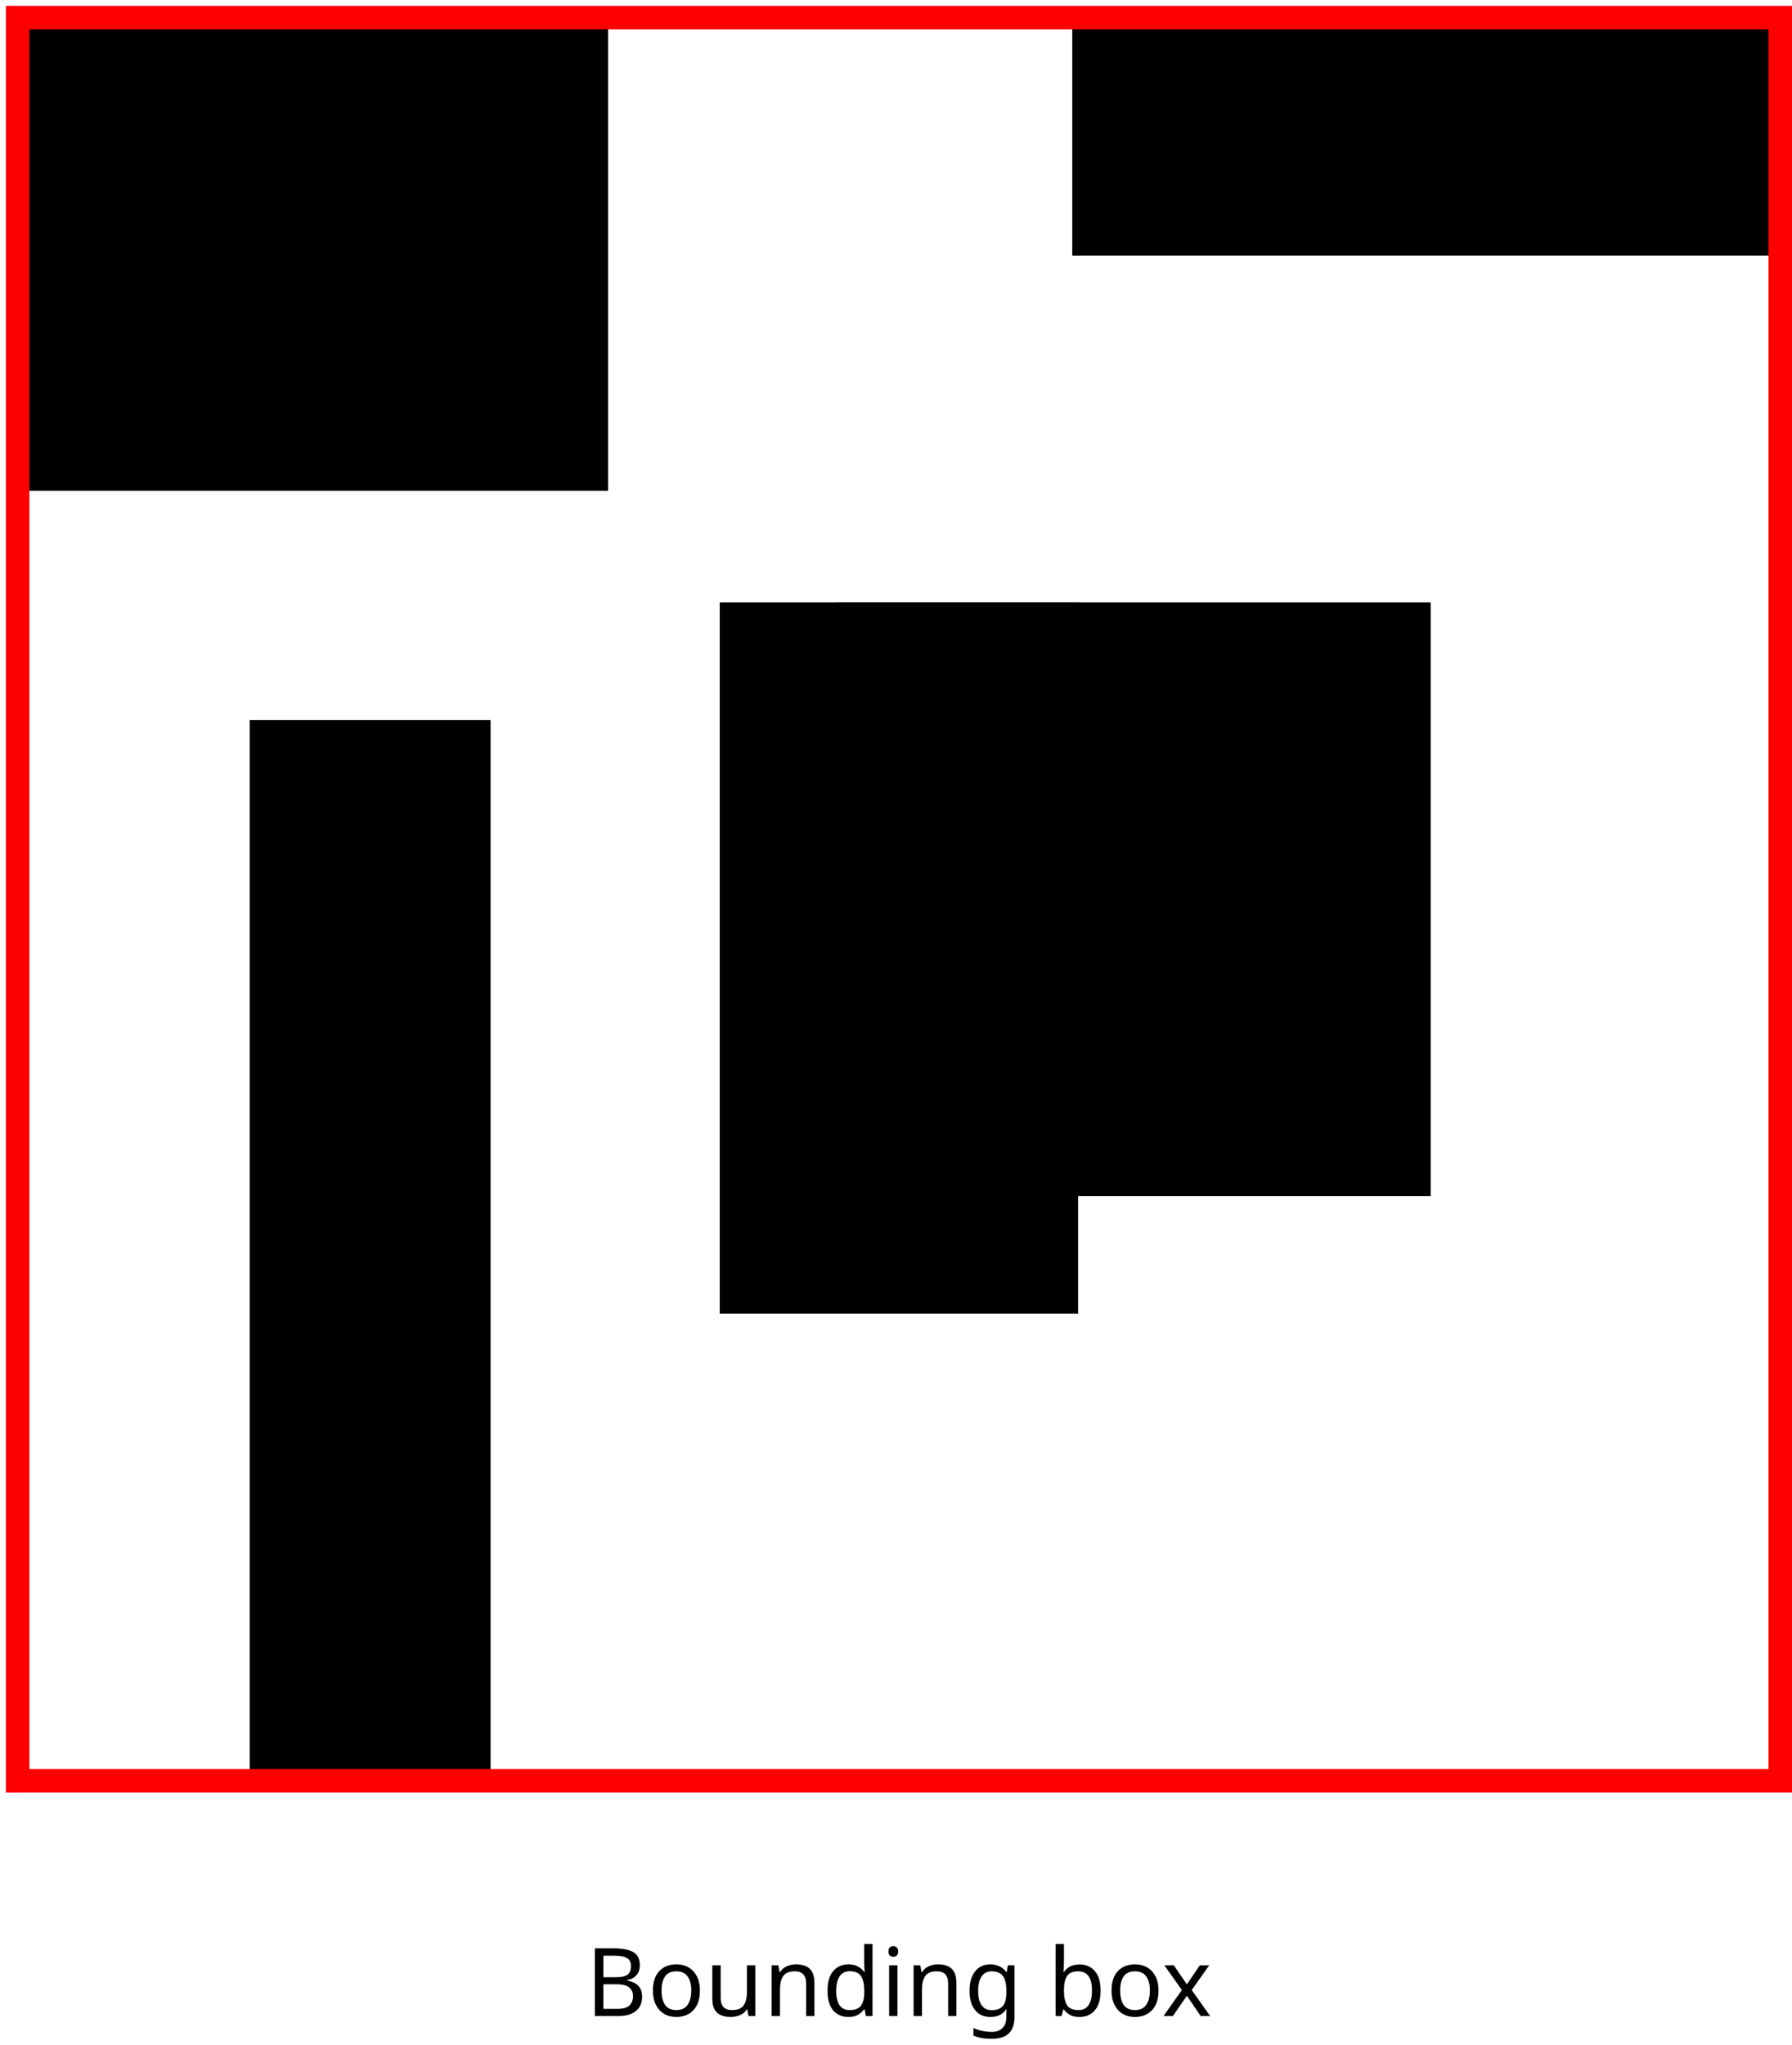
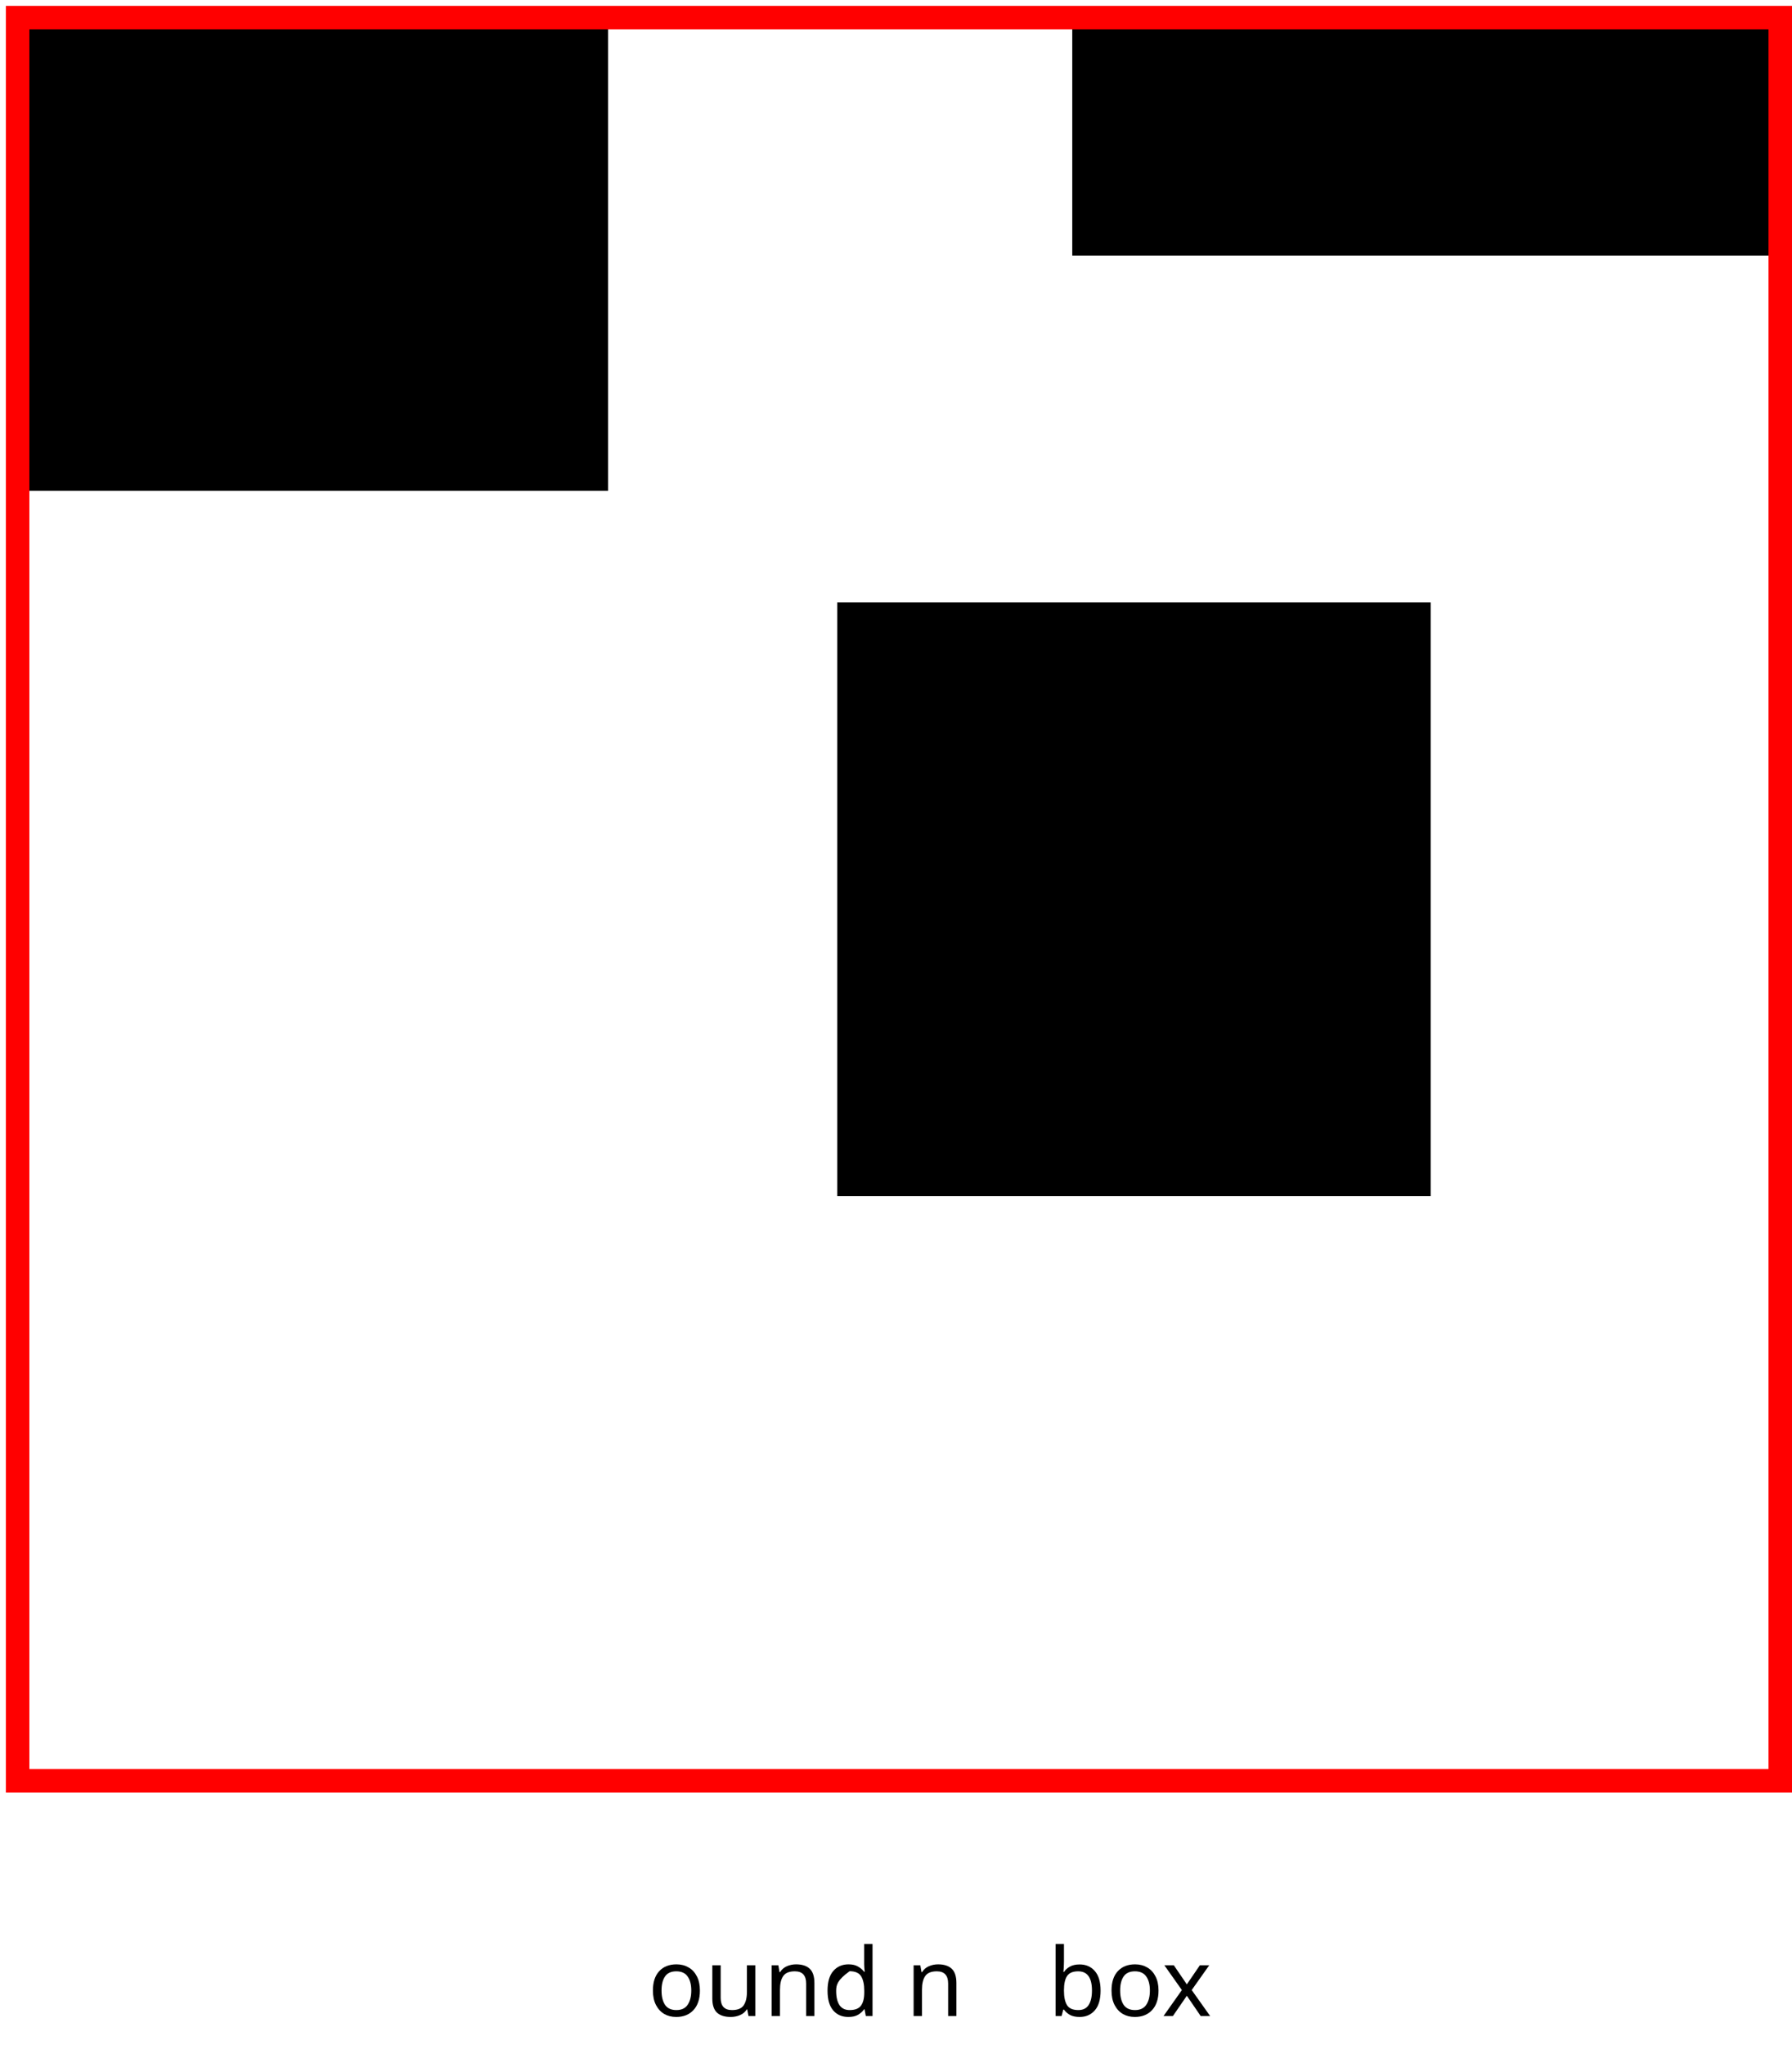
<svg xmlns="http://www.w3.org/2000/svg" xmlns:xlink="http://www.w3.org/1999/xlink" width="305" height="348" viewBox="0 0 305 348">
  <defs>
    <g>
      <g id="glyph-0-0">
-         <path d="M 4.859 -11.516 C 6.297 -11.516 7.379 -11.301 8.109 -10.875 C 8.848 -10.445 9.219 -9.707 9.219 -8.656 C 9.219 -7.977 9.031 -7.414 8.656 -6.969 C 8.281 -6.531 7.738 -6.242 7.031 -6.109 L 7.031 -6.031 C 7.508 -5.957 7.945 -5.816 8.344 -5.609 C 8.738 -5.41 9.047 -5.117 9.266 -4.734 C 9.492 -4.359 9.609 -3.867 9.609 -3.266 C 9.609 -2.223 9.25 -1.414 8.531 -0.844 C 7.82 -0.281 6.848 0 5.609 0 L 1.562 0 L 1.562 -11.516 Z M 5.141 -6.609 C 6.129 -6.609 6.805 -6.766 7.172 -7.078 C 7.535 -7.398 7.719 -7.875 7.719 -8.5 C 7.719 -9.133 7.492 -9.586 7.047 -9.859 C 6.609 -10.129 5.898 -10.266 4.922 -10.266 L 3.016 -10.266 L 3.016 -6.609 Z M 3.016 -5.406 L 3.016 -1.219 L 5.344 -1.219 C 6.363 -1.219 7.07 -1.414 7.469 -1.812 C 7.863 -2.219 8.062 -2.742 8.062 -3.391 C 8.062 -3.992 7.852 -4.477 7.438 -4.844 C 7.031 -5.219 6.289 -5.406 5.219 -5.406 Z M 3.016 -5.406 " />
-       </g>
+         </g>
      <g id="glyph-0-1">
        <path d="M 8.891 -4.344 C 8.891 -2.906 8.523 -1.797 7.797 -1.016 C 7.066 -0.234 6.086 0.156 4.859 0.156 C 4.086 0.156 3.406 -0.016 2.812 -0.359 C 2.219 -0.711 1.75 -1.223 1.406 -1.891 C 1.062 -2.566 0.891 -3.383 0.891 -4.344 C 0.891 -5.77 1.25 -6.867 1.969 -7.641 C 2.688 -8.41 3.664 -8.797 4.906 -8.797 C 5.688 -8.797 6.375 -8.617 6.969 -8.266 C 7.57 -7.922 8.039 -7.414 8.375 -6.75 C 8.719 -6.094 8.891 -5.289 8.891 -4.344 Z M 2.359 -4.344 C 2.359 -3.32 2.555 -2.508 2.953 -1.906 C 3.359 -1.312 4.004 -1.016 4.891 -1.016 C 5.754 -1.016 6.391 -1.312 6.797 -1.906 C 7.211 -2.508 7.422 -3.32 7.422 -4.344 C 7.422 -5.363 7.211 -6.16 6.797 -6.734 C 6.391 -7.316 5.75 -7.609 4.875 -7.609 C 3.988 -7.609 3.348 -7.316 2.953 -6.734 C 2.555 -6.16 2.359 -5.363 2.359 -4.344 Z M 2.359 -4.344 " />
      </g>
      <g id="glyph-0-2">
        <path d="M 8.594 -8.641 L 8.594 0 L 7.438 0 L 7.219 -1.141 L 7.156 -1.141 C 6.875 -0.691 6.484 -0.363 5.984 -0.156 C 5.492 0.051 4.973 0.156 4.422 0.156 C 3.379 0.156 2.594 -0.094 2.062 -0.594 C 1.539 -1.094 1.281 -1.891 1.281 -2.984 L 1.281 -8.641 L 2.703 -8.641 L 2.703 -3.078 C 2.703 -1.703 3.344 -1.016 4.625 -1.016 C 5.582 -1.016 6.242 -1.281 6.609 -1.812 C 6.984 -2.352 7.172 -3.129 7.172 -4.141 L 7.172 -8.641 Z M 8.594 -8.641 " />
      </g>
      <g id="glyph-0-3">
        <path d="M 5.531 -8.797 C 6.562 -8.797 7.336 -8.547 7.859 -8.047 C 8.391 -7.547 8.656 -6.738 8.656 -5.625 L 8.656 0 L 7.25 0 L 7.25 -5.531 C 7.25 -6.914 6.609 -7.609 5.328 -7.609 C 4.367 -7.609 3.707 -7.336 3.344 -6.797 C 2.977 -6.266 2.797 -5.492 2.797 -4.484 L 2.797 0 L 1.375 0 L 1.375 -8.641 L 2.516 -8.641 L 2.719 -7.469 L 2.812 -7.469 C 3.082 -7.914 3.461 -8.25 3.953 -8.469 C 4.453 -8.688 4.977 -8.797 5.531 -8.797 Z M 5.531 -8.797 " />
      </g>
      <g id="glyph-0-4">
-         <path d="M 4.438 0.156 C 3.363 0.156 2.504 -0.211 1.859 -0.953 C 1.211 -1.703 0.891 -2.82 0.891 -4.312 C 0.891 -5.789 1.211 -6.906 1.859 -7.656 C 2.516 -8.414 3.379 -8.797 4.453 -8.797 C 5.117 -8.797 5.66 -8.672 6.078 -8.422 C 6.504 -8.18 6.852 -7.883 7.125 -7.531 L 7.219 -7.531 C 7.207 -7.664 7.188 -7.867 7.156 -8.141 C 7.133 -8.422 7.125 -8.641 7.125 -8.797 L 7.125 -12.25 L 8.547 -12.25 L 8.547 0 L 7.406 0 L 7.188 -1.156 L 7.125 -1.156 C 6.863 -0.789 6.52 -0.477 6.094 -0.219 C 5.664 0.031 5.113 0.156 4.438 0.156 Z M 4.656 -1.016 C 5.57 -1.016 6.211 -1.266 6.578 -1.766 C 6.953 -2.266 7.141 -3.02 7.141 -4.031 L 7.141 -4.297 C 7.141 -5.367 6.961 -6.191 6.609 -6.766 C 6.254 -7.336 5.598 -7.625 4.641 -7.625 C 3.879 -7.625 3.305 -7.32 2.922 -6.719 C 2.547 -6.113 2.359 -5.297 2.359 -4.266 C 2.359 -3.234 2.547 -2.43 2.922 -1.859 C 3.305 -1.297 3.883 -1.016 4.656 -1.016 Z M 4.656 -1.016 " />
+         <path d="M 4.438 0.156 C 3.363 0.156 2.504 -0.211 1.859 -0.953 C 1.211 -1.703 0.891 -2.82 0.891 -4.312 C 0.891 -5.789 1.211 -6.906 1.859 -7.656 C 2.516 -8.414 3.379 -8.797 4.453 -8.797 C 5.117 -8.797 5.66 -8.672 6.078 -8.422 C 6.504 -8.18 6.852 -7.883 7.125 -7.531 L 7.219 -7.531 C 7.207 -7.664 7.188 -7.867 7.156 -8.141 C 7.133 -8.422 7.125 -8.641 7.125 -8.797 L 7.125 -12.25 L 8.547 -12.25 L 8.547 0 L 7.406 0 L 7.188 -1.156 L 7.125 -1.156 C 6.863 -0.789 6.52 -0.477 6.094 -0.219 C 5.664 0.031 5.113 0.156 4.438 0.156 Z M 4.656 -1.016 C 5.57 -1.016 6.211 -1.266 6.578 -1.766 C 6.953 -2.266 7.141 -3.02 7.141 -4.031 L 7.141 -4.297 C 7.141 -5.367 6.961 -6.191 6.609 -6.766 C 6.254 -7.336 5.598 -7.625 4.641 -7.625 C 2.547 -6.113 2.359 -5.297 2.359 -4.266 C 2.359 -3.234 2.547 -2.43 2.922 -1.859 C 3.305 -1.297 3.883 -1.016 4.656 -1.016 Z M 4.656 -1.016 " />
      </g>
      <g id="glyph-0-5">
-         <path d="M 2.094 -11.891 C 2.312 -11.891 2.504 -11.816 2.672 -11.672 C 2.836 -11.523 2.922 -11.297 2.922 -10.984 C 2.922 -10.68 2.836 -10.453 2.672 -10.297 C 2.504 -10.148 2.312 -10.078 2.094 -10.078 C 1.852 -10.078 1.648 -10.148 1.484 -10.297 C 1.328 -10.453 1.25 -10.68 1.25 -10.984 C 1.25 -11.297 1.328 -11.523 1.484 -11.672 C 1.648 -11.816 1.852 -11.891 2.094 -11.891 Z M 2.797 -8.641 L 2.797 0 L 1.375 0 L 1.375 -8.641 Z M 2.797 -8.641 " />
-       </g>
+         </g>
      <g id="glyph-0-6">
-         <path d="M 4.438 -8.797 C 5 -8.797 5.508 -8.688 5.969 -8.469 C 6.426 -8.258 6.816 -7.938 7.141 -7.5 L 7.219 -7.5 L 7.422 -8.641 L 8.547 -8.641 L 8.547 0.141 C 8.547 1.379 8.227 2.312 7.594 2.938 C 6.969 3.562 5.992 3.875 4.672 3.875 C 3.41 3.875 2.375 3.691 1.562 3.328 L 1.562 2.016 C 2.414 2.461 3.477 2.688 4.75 2.688 C 5.5 2.688 6.082 2.469 6.5 2.031 C 6.926 1.602 7.141 1.016 7.141 0.266 L 7.141 -0.078 C 7.141 -0.211 7.145 -0.398 7.156 -0.641 C 7.164 -0.879 7.176 -1.047 7.188 -1.141 L 7.125 -1.141 C 6.539 -0.273 5.648 0.156 4.453 0.156 C 3.336 0.156 2.461 -0.234 1.828 -1.016 C 1.203 -1.797 0.891 -2.895 0.891 -4.312 C 0.891 -5.688 1.203 -6.773 1.828 -7.578 C 2.461 -8.391 3.332 -8.797 4.438 -8.797 Z M 4.625 -7.609 C 3.906 -7.609 3.348 -7.32 2.953 -6.75 C 2.555 -6.176 2.359 -5.359 2.359 -4.297 C 2.359 -3.223 2.551 -2.406 2.938 -1.844 C 3.332 -1.281 3.906 -1 4.656 -1 C 5.531 -1 6.164 -1.234 6.562 -1.703 C 6.957 -2.172 7.156 -2.926 7.156 -3.969 L 7.156 -4.312 C 7.156 -5.488 6.953 -6.332 6.547 -6.844 C 6.141 -7.352 5.5 -7.609 4.625 -7.609 Z M 4.625 -7.609 " />
-       </g>
+         </g>
      <g id="glyph-0-7">
</g>
      <g id="glyph-0-8">
        <path d="M 2.797 -9.266 C 2.797 -8.898 2.785 -8.555 2.766 -8.234 C 2.742 -7.922 2.723 -7.676 2.703 -7.5 L 2.797 -7.5 C 3.035 -7.863 3.367 -8.164 3.797 -8.406 C 4.234 -8.656 4.789 -8.781 5.469 -8.781 C 6.539 -8.781 7.398 -8.406 8.047 -7.656 C 8.703 -6.914 9.031 -5.805 9.031 -4.328 C 9.031 -2.836 8.703 -1.719 8.047 -0.969 C 7.391 -0.219 6.531 0.156 5.469 0.156 C 4.789 0.156 4.234 0.035 3.797 -0.203 C 3.367 -0.453 3.035 -0.75 2.797 -1.094 L 2.672 -1.094 L 2.391 0 L 1.375 0 L 1.375 -12.25 L 2.797 -12.25 Z M 5.219 -7.609 C 4.312 -7.609 3.68 -7.344 3.328 -6.812 C 2.973 -6.289 2.797 -5.477 2.797 -4.375 L 2.797 -4.312 C 2.797 -3.238 2.969 -2.422 3.312 -1.859 C 3.664 -1.297 4.312 -1.016 5.25 -1.016 C 6.031 -1.016 6.609 -1.297 6.984 -1.859 C 7.367 -2.43 7.562 -3.258 7.562 -4.344 C 7.562 -6.52 6.781 -7.609 5.219 -7.609 Z M 5.219 -7.609 " />
      </g>
      <g id="glyph-0-9">
        <path d="M 3.422 -4.422 L 0.438 -8.641 L 2.047 -8.641 L 4.266 -5.391 L 6.484 -8.641 L 8.078 -8.641 L 5.094 -4.422 L 8.234 0 L 6.625 0 L 4.266 -3.453 L 1.891 0 L 0.297 0 Z M 3.422 -4.422 " />
      </g>
    </g>
  </defs>
  <rect x="-30.5" y="-34.8" width="366" height="417.6" fill="rgb(100%, 100%, 100%)" fill-opacity="1" />
  <path fill-rule="evenodd" fill="rgb(0%, 0%, 0%)" fill-opacity="1" stroke-width="0.05" stroke-linecap="butt" stroke-linejoin="miter" stroke="rgb(0%, 0%, 0%)" stroke-opacity="1" stroke-miterlimit="10" d="M 15 10 L 20 10 L 20 14 L 15 14 Z M 15 10 " transform="matrix(20, 0, 0, 20, -297, -197)" />
-   <path fill-rule="evenodd" fill="rgb(0%, 0%, 0%)" fill-opacity="1" stroke-width="0.05" stroke-linecap="butt" stroke-linejoin="miter" stroke="rgb(0%, 0%, 0%)" stroke-opacity="1" stroke-miterlimit="10" d="M 17 16 L 19 16 L 19 25 L 17 25 Z M 17 16 " transform="matrix(20, 0, 0, 20, -297, -197)" />
-   <path fill-rule="evenodd" fill="rgb(0%, 0%, 0%)" fill-opacity="1" stroke-width="0.05" stroke-linecap="butt" stroke-linejoin="miter" stroke="rgb(0%, 0%, 0%)" stroke-opacity="1" stroke-miterlimit="10" d="M 21 15 L 24 15 L 24 21 L 21 21 Z M 21 15 " transform="matrix(20, 0, 0, 20, -297, -197)" />
  <path fill-rule="evenodd" fill="rgb(0%, 0%, 0%)" fill-opacity="1" stroke-width="0.05" stroke-linecap="butt" stroke-linejoin="miter" stroke="rgb(0%, 0%, 0%)" stroke-opacity="1" stroke-miterlimit="10" d="M 22 15 L 27 15 L 27 20 L 22 20 Z M 22 15 " transform="matrix(20, 0, 0, 20, -297, -197)" />
  <path fill-rule="evenodd" fill="rgb(0%, 0%, 0%)" fill-opacity="1" stroke-width="0.05" stroke-linecap="butt" stroke-linejoin="miter" stroke="rgb(0%, 0%, 0%)" stroke-opacity="1" stroke-miterlimit="10" d="M 24 10 L 30 10 L 30 12 L 24 12 Z M 24 10 " transform="matrix(20, 0, 0, 20, -297, -197)" />
  <g fill="rgb(0%, 0%, 0%)" fill-opacity="1">
    <use xlink:href="#glyph-0-0" x="99.68" y="343.018" />
    <use xlink:href="#glyph-0-1" x="110.235" y="343.018" />
    <use xlink:href="#glyph-0-2" x="119.957" y="343.018" />
    <use xlink:href="#glyph-0-3" x="129.957" y="343.018" />
    <use xlink:href="#glyph-0-4" x="139.957" y="343.018" />
    <use xlink:href="#glyph-0-5" x="149.957" y="343.018" />
    <use xlink:href="#glyph-0-3" x="154.124" y="343.018" />
    <use xlink:href="#glyph-0-6" x="164.124" y="343.018" />
    <use xlink:href="#glyph-0-7" x="174.124" y="343.018" />
    <use xlink:href="#glyph-0-8" x="178.291" y="343.018" />
    <use xlink:href="#glyph-0-1" x="188.291" y="343.018" />
    <use xlink:href="#glyph-0-9" x="197.735" y="343.018" />
  </g>
  <path fill="none" stroke-width="0.2" stroke-linecap="butt" stroke-linejoin="miter" stroke="rgb(100%, 0%, 0%)" stroke-opacity="1" stroke-miterlimit="10" d="M 15 10 L 30 10 L 30 25 L 15 25 Z M 15 10 " transform="matrix(20, 0, 0, 20, -297, -197)" />
</svg>